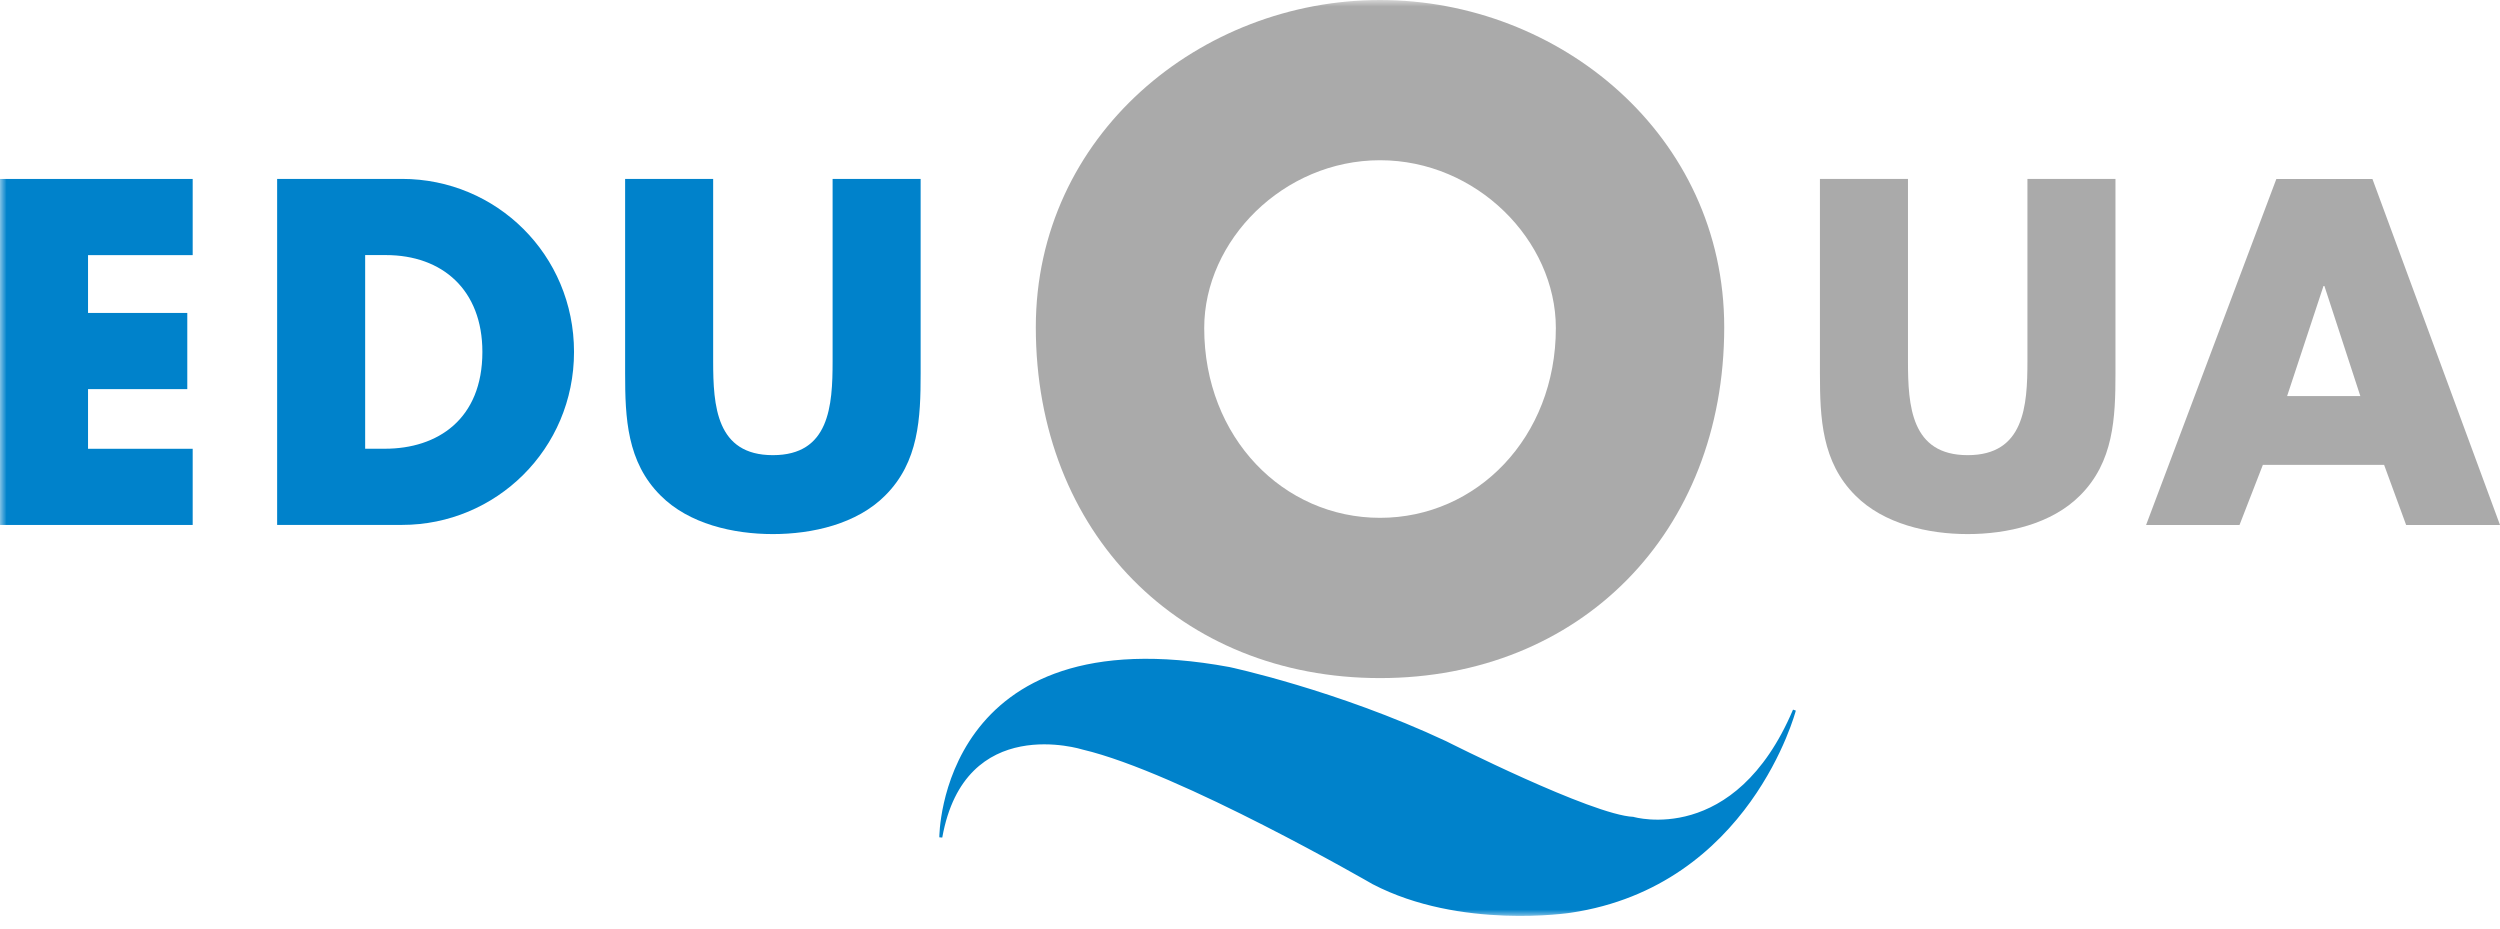
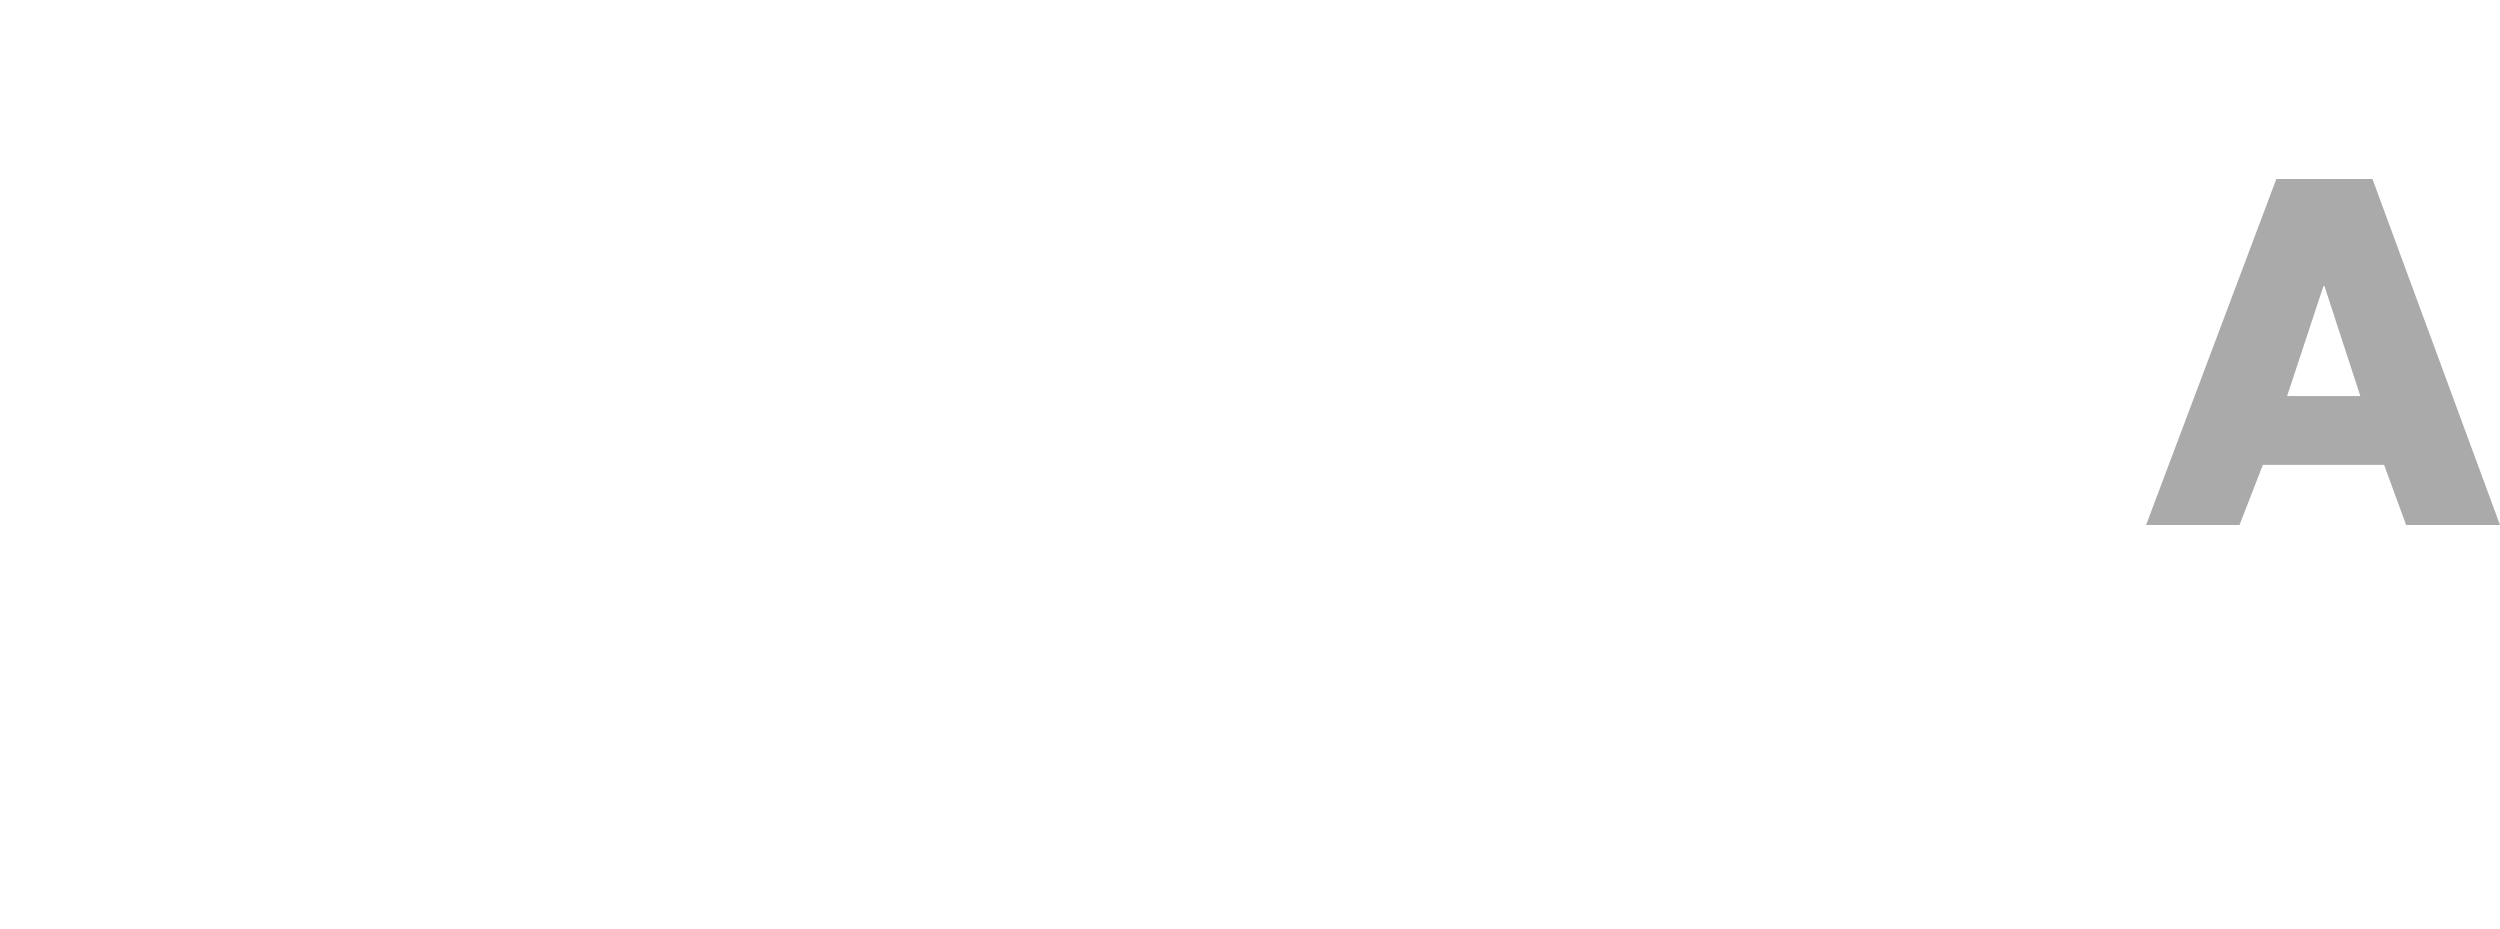
<svg xmlns="http://www.w3.org/2000/svg" width="191" height="71" viewBox="0 0 191 71" fill="none">
  <path fill-rule="evenodd" clip-rule="evenodd" d="M177.515 21.848H177.584L180.33 30.261H174.735L177.515 21.848ZM173.912 13.676L163.961 40.109H171.098L172.882 35.518H182.147L183.829 40.109H191L181.255 13.676H173.912Z" fill="#AAAAAA" />
  <mask id="mask0_2_278" style="mask-type:alpha" maskUnits="userSpaceOnUse" x="0" y="0" width="191" height="71">
-     <rect width="191" height="70.01" fill="black" />
-   </mask>
+     </mask>
  <g mask="url(#mask0_2_278)">
-     <path d="M70.337 13.668V28.533C70.337 31.934 70.2 35.3 67.626 37.859C65.465 40.033 62.068 40.804 59.048 40.804C56.028 40.804 52.631 40.033 50.47 37.859C47.896 35.3 47.759 31.934 47.759 28.533V13.668H54.485V27.587C54.485 31.023 54.724 34.774 59.048 34.774C63.371 34.774 63.611 31.023 63.611 27.587V13.668L70.337 13.668Z" fill="#0082CB" />
-     <path d="M161.622 13.668V28.533C161.622 31.934 161.484 35.3 158.911 37.859C156.748 40.033 153.351 40.804 150.332 40.804C147.312 40.804 143.915 40.033 141.754 37.859C139.179 35.3 139.043 31.934 139.043 28.533V13.668H145.769V27.587C145.769 31.023 146.009 34.774 150.332 34.774C154.655 34.774 154.896 31.023 154.896 27.587V13.668L161.622 13.668Z" fill="#AAAAAA" />
-     <path fill-rule="evenodd" clip-rule="evenodd" d="M131.731 25C131.731 40.722 120.695 51.806 105.434 51.806C90.172 51.806 79.136 40.722 79.136 25C79.136 10.309 91.749 0 105.434 0C119.118 0 131.731 10.309 131.731 25M92.002 25.065C92.002 33.441 98.056 39.562 105.435 39.562C112.812 39.562 118.867 33.441 118.867 25.065C118.867 18.363 112.812 12.242 105.435 12.242C98.056 12.242 92.002 18.363 92.002 25.065" fill="#AAAAAA" />
-     <path d="M71.877 63.97C71.877 63.97 71.877 47.014 93.905 51.073C93.905 51.073 102.074 52.812 110.426 56.724C110.426 56.724 121.584 62.376 124.773 62.521C124.773 62.521 132.599 64.84 137.091 54.261C137.091 54.261 133.613 67.594 119.99 69.622C119.99 69.622 111.585 70.927 104.919 67.449C104.919 67.449 90.136 58.898 82.746 57.159C82.746 57.159 73.617 54.261 71.877 63.97" fill="#0082CB" />
    <path d="M71.877 63.97C71.877 63.97 71.877 47.014 93.905 51.073C93.905 51.073 102.074 52.812 110.426 56.724C110.426 56.724 121.584 62.376 124.773 62.521C124.773 62.521 132.599 64.84 137.091 54.261C137.091 54.261 133.613 67.594 119.99 69.622C119.99 69.622 111.585 70.927 104.919 67.449C104.919 67.449 90.136 58.898 82.746 57.159C82.746 57.159 73.617 54.261 71.877 63.97L71.877 63.97Z" stroke="#0082CB" stroke-width="0.227" />
    <path d="M6.726 19.492V23.909H14.309V29.729H6.726V34.287H14.721V40.107H0V13.672H14.721V19.492L6.726 19.492Z" fill="#0082CB" />
    <path fill-rule="evenodd" clip-rule="evenodd" d="M21.173 13.668H30.712C37.918 13.668 43.855 19.453 43.855 26.886C43.855 34.318 37.884 40.103 30.712 40.103H21.173V13.668ZM27.898 34.283H29.408C33.423 34.283 36.854 32.04 36.854 26.886C36.854 22.153 33.801 19.488 29.477 19.488H27.898V34.283Z" fill="#0082CB" />
  </g>
</svg>